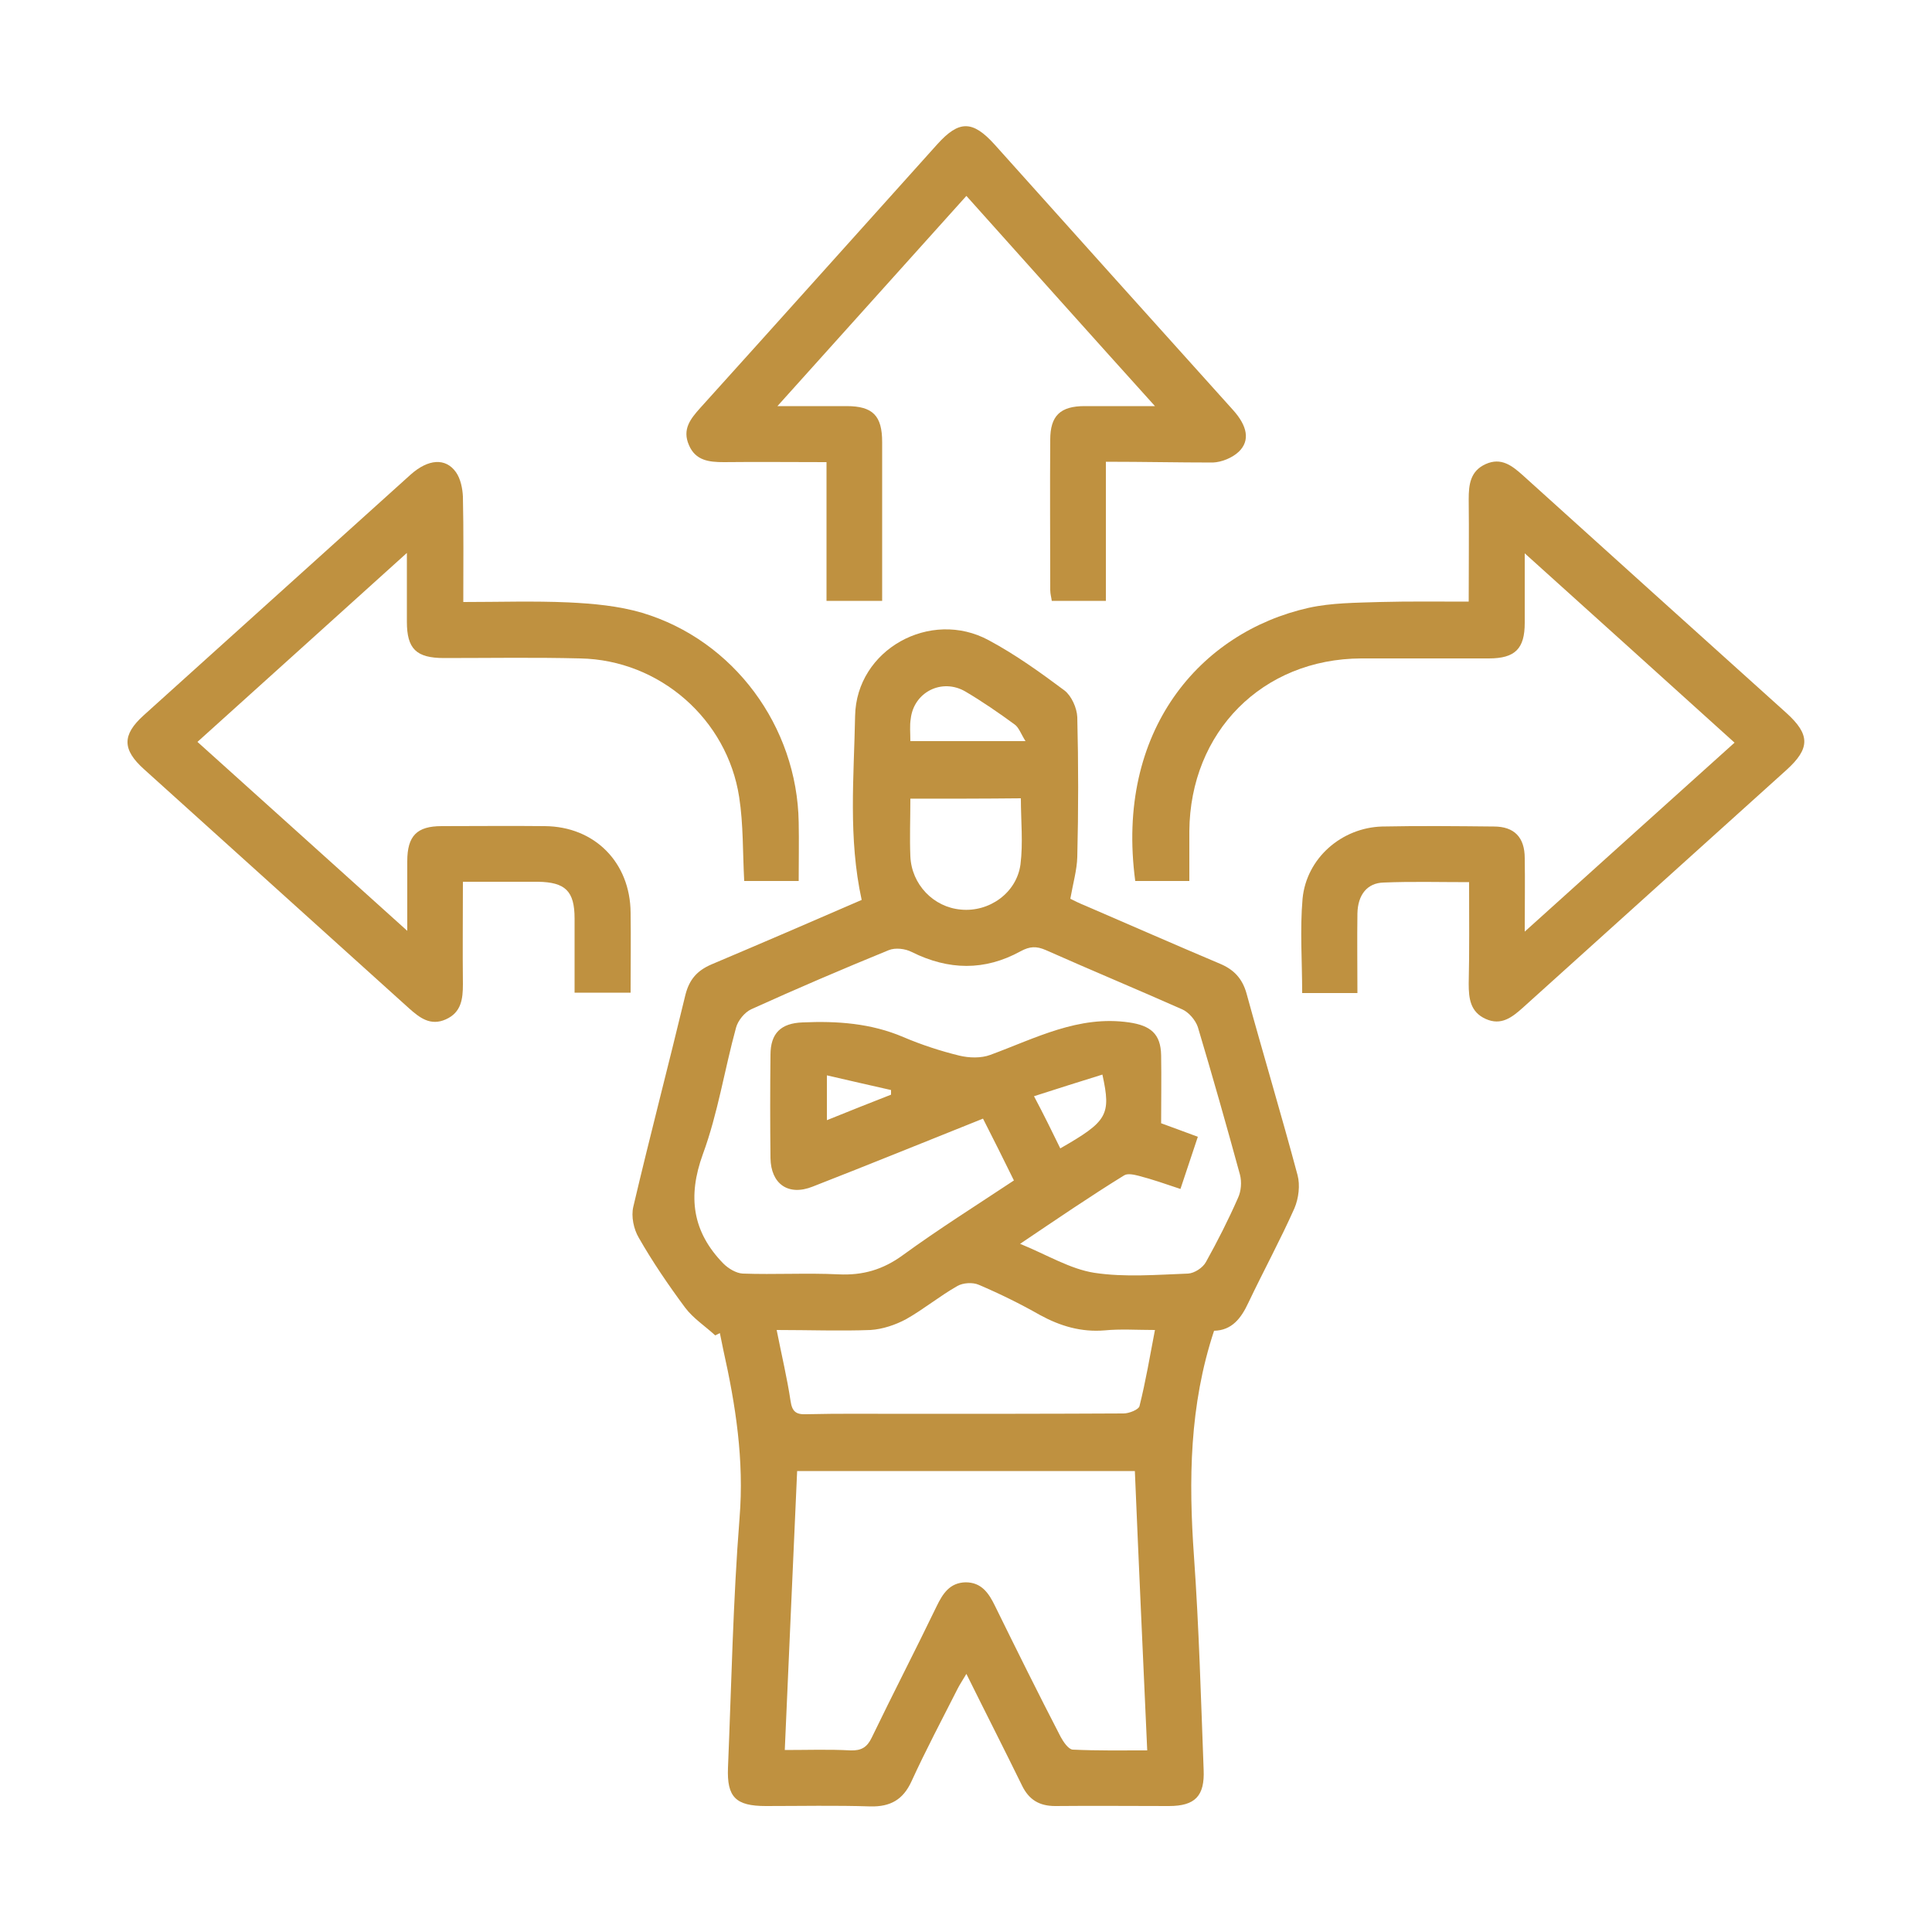
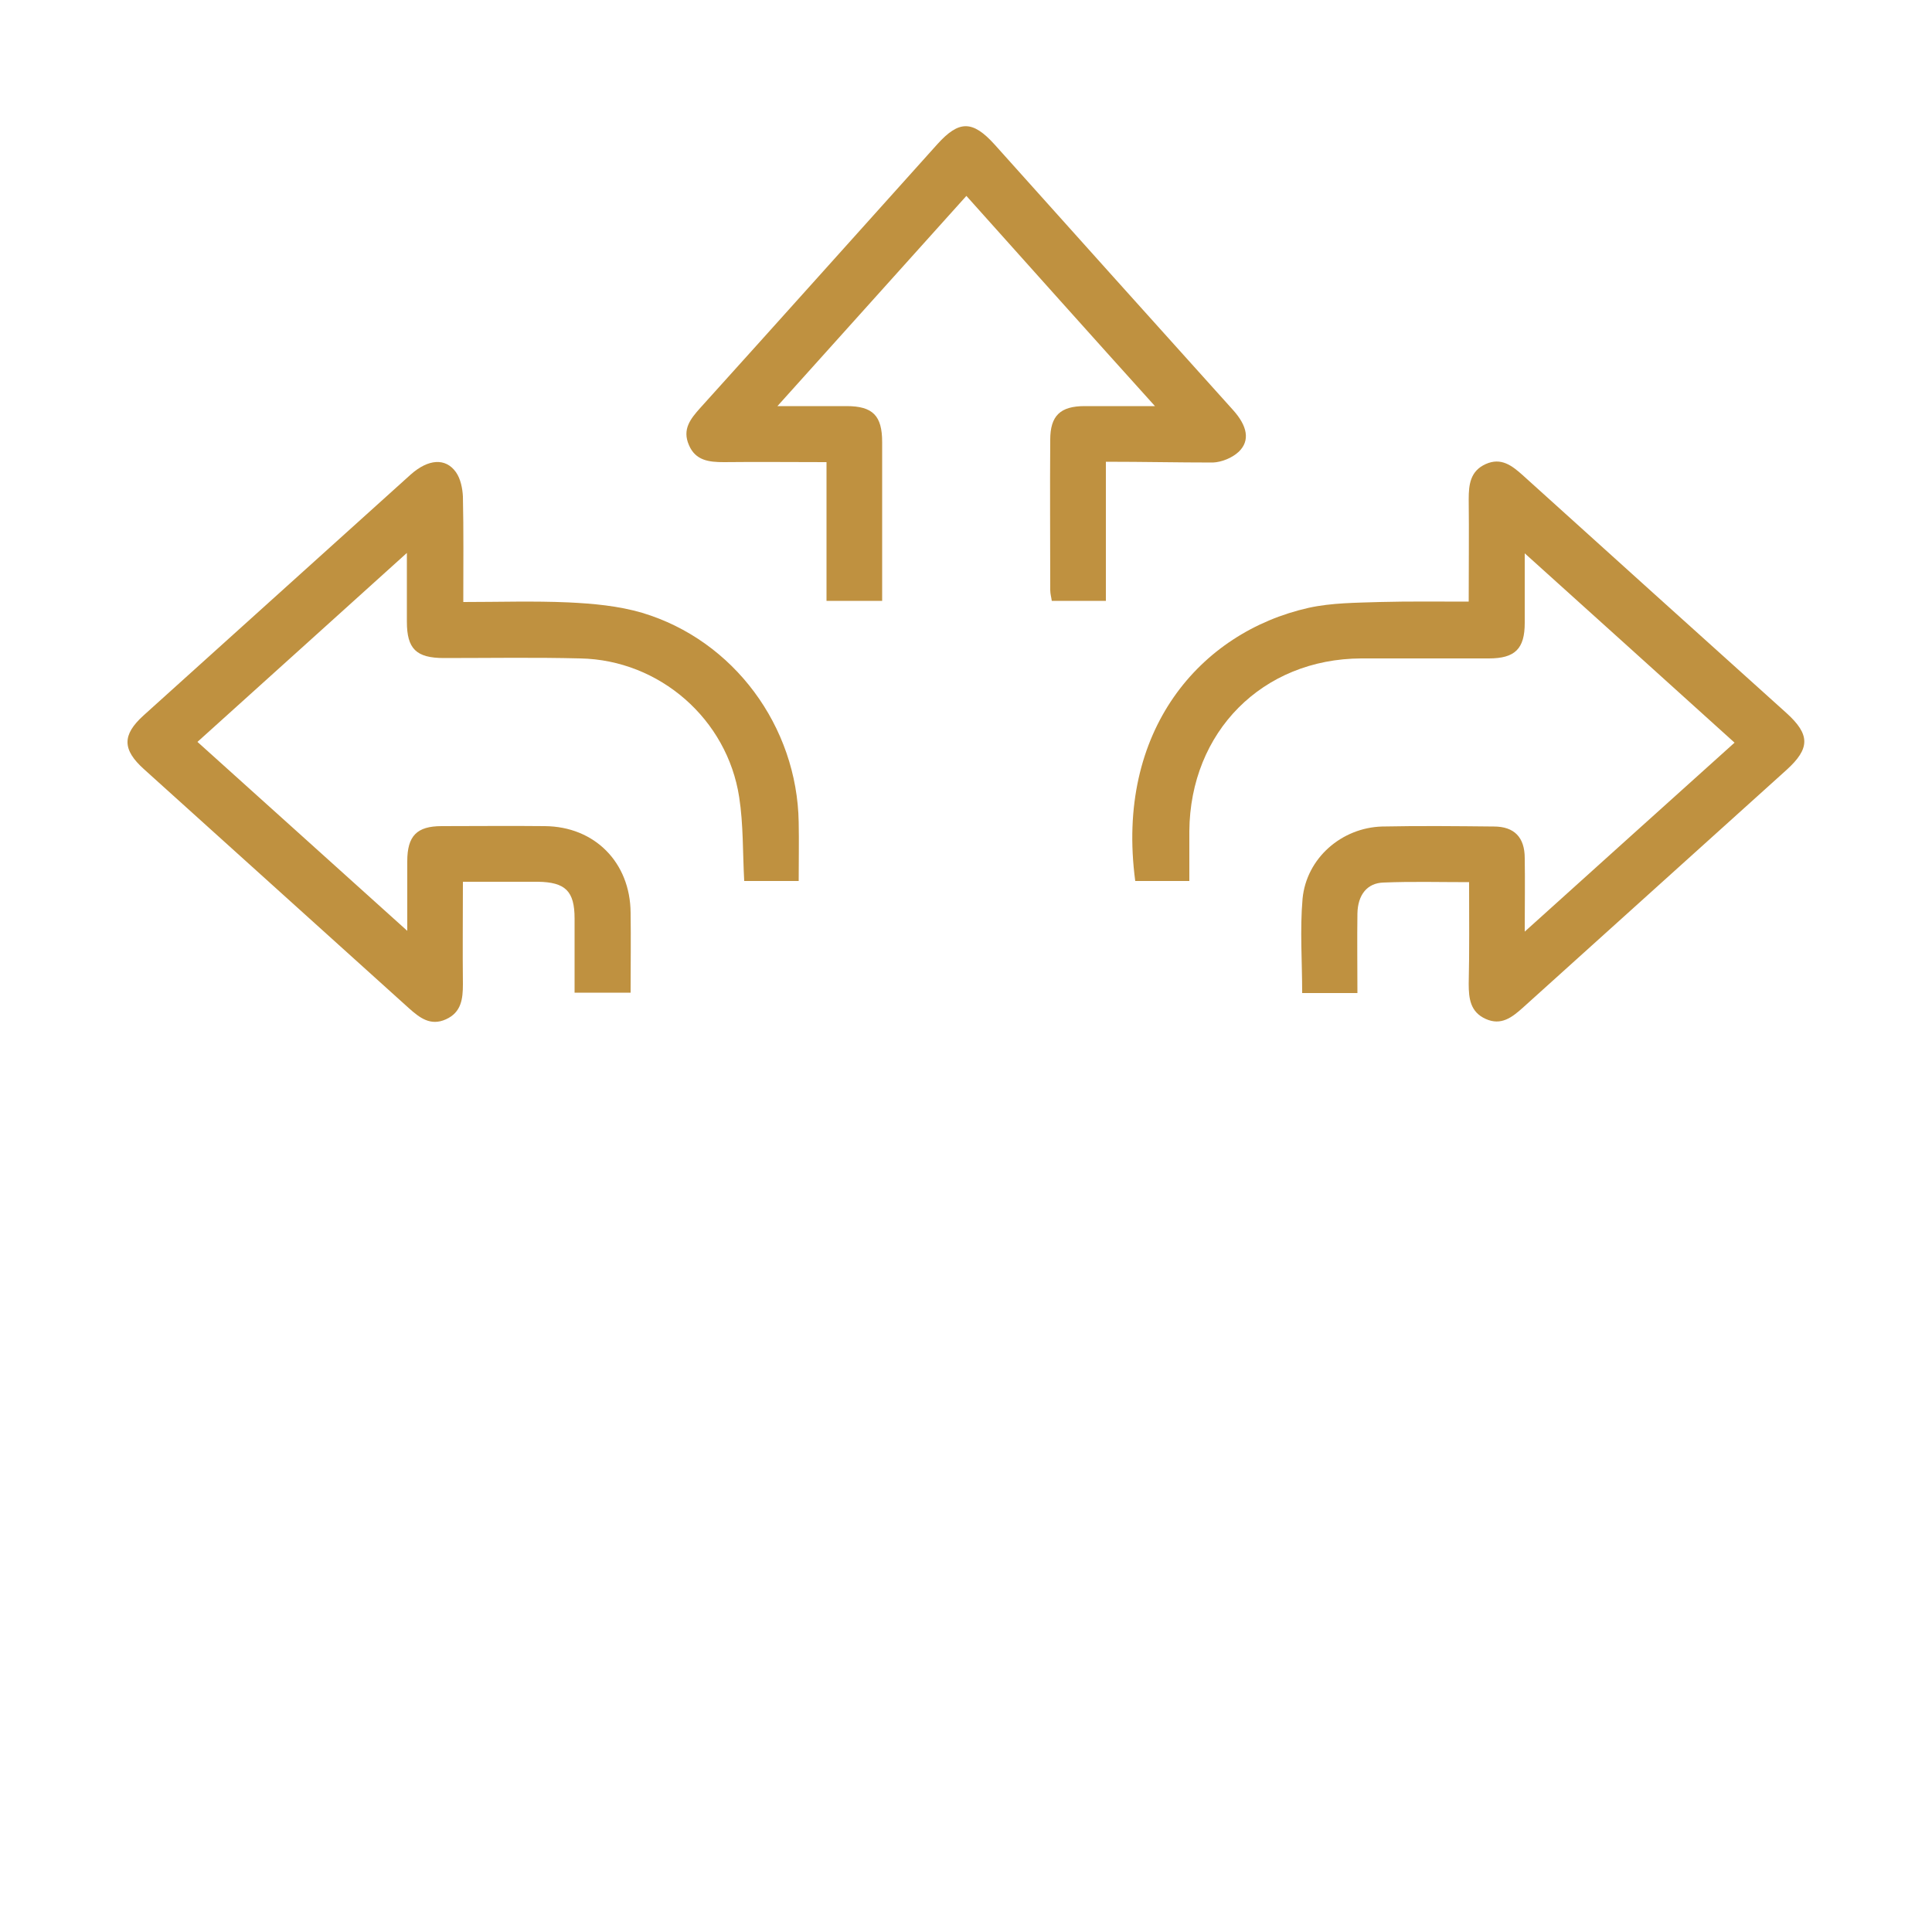
<svg xmlns="http://www.w3.org/2000/svg" version="1.1" id="Layer_1" x="0px" y="0px" viewBox="0 0 500 500" style="enable-background:new 0 0 500 500;" xml:space="preserve">
  <style type="text/css">
	.st0{fill:#BF9140;}
</style>
  <g>
-     <path class="st0" d="M185.1,345.6c-2.6-2.4-5.7-4.4-7.8-7.2c-4.3-5.8-8.4-11.8-12-18.1c-1.3-2.2-2-5.5-1.4-8   c4.3-18.3,9.1-36.6,13.5-54.9c1-3.9,3-6.2,6.7-7.8c13-5.5,26-11.1,38.9-16.7c-3.5-16-2-31.8-1.7-47.6c0.3-17.2,19.5-27.8,34.6-19.6   c6.9,3.7,13.3,8.3,19.6,13c1.8,1.4,3.2,4.5,3.3,6.9c0.3,12.1,0.3,24.2,0,36.2c-0.1,3.4-1.1,6.8-1.8,10.8c1,0.5,2.4,1.2,3.9,1.8   c11.6,5,23.2,10.1,34.8,15c3.6,1.5,5.8,3.8,6.9,7.7c4.3,15.7,9,31.3,13.2,47c0.7,2.6,0.3,6-0.8,8.6c-3.7,8.3-8,16.2-11.9,24.4   c-1.9,4.1-4.3,7.2-8.9,7.3c-6.4,19.3-6.6,38.7-5.2,58.4c1.3,18.4,1.8,36.8,2.5,55.2c0.3,6.8-2.2,9.4-9,9.4c-9.8,0-19.6-0.1-29.4,0   c-4.1,0-6.8-1.6-8.6-5.3c-4.6-9.4-9.4-18.8-14.4-28.9c-1,1.7-1.7,2.7-2.3,3.9c-4,7.9-8.2,15.8-11.9,23.9c-2.2,4.8-5.5,6.6-10.6,6.5   c-9-0.3-18.1-0.1-27.1-0.1c-7.8,0-10.1-2.3-9.8-9.9c0.9-21.6,1.3-43.2,3-64.7c1.2-14.9-1-29.1-4.2-43.4c-0.3-1.5-0.6-2.9-0.9-4.4   C185.9,345.2,185.5,345.4,185.1,345.6z M264,321.9c7.1,2.9,12.9,6.5,19.2,7.5c7.9,1.2,16.2,0.5,24.3,0.2c1.6-0.1,3.8-1.5,4.6-3   c3-5.4,5.8-10.9,8.3-16.6c0.8-1.7,1-4.1,0.5-6c-3.5-12.8-7.1-25.5-10.9-38.2c-0.6-1.8-2.4-3.9-4.1-4.6   c-11.7-5.2-23.5-10.1-35.2-15.3c-2.5-1.1-4.2-1-6.6,0.3c-9.3,5.1-18.6,4.9-28.1,0.2c-1.7-0.9-4.3-1.2-6-0.5   c-12,4.9-23.9,10-35.6,15.3c-1.7,0.8-3.4,2.9-3.9,4.7c-3,10.9-4.7,22.2-8.6,32.8c-4,11-2.7,20.1,5.3,28.3c1.3,1.3,3.3,2.5,5,2.6   c8.3,0.3,16.6-0.2,24.8,0.2c6.3,0.3,11.5-1.2,16.7-5c9.2-6.7,18.9-12.8,28.7-19.3c-2.7-5.5-5.3-10.7-8-16   c-15,6-29.5,11.9-44.1,17.6c-6.3,2.5-10.8-0.7-10.9-7.4c-0.1-8.9-0.1-17.8,0-26.7c0-5.6,2.7-8.2,8.3-8.4c8.9-0.4,17.7,0.2,26.1,3.8   c4.7,2,9.6,3.6,14.5,4.8c2.5,0.6,5.6,0.7,8-0.2c11.7-4.3,22.8-10.3,35.9-8.4c5.5,0.8,8.2,2.9,8.3,8.5c0.1,5.9,0,11.7,0,17.6   c3.2,1.2,6.1,2.2,9.5,3.5c-1.5,4.6-3,8.9-4.5,13.5c-3.9-1.3-7.3-2.5-10.8-3.4c-1.2-0.3-2.9-0.7-3.8-0.1   C282.3,309.5,273.8,315.3,264,321.9z M203.1,452.9c5.9,0,11.4-0.2,17,0.1c2.8,0.1,4.3-0.8,5.5-3.3c5.5-11.4,11.3-22.6,16.8-34   c1.6-3.3,3.4-6.1,7.5-6.2c4.1,0,6,2.8,7.6,6.1c5.6,11.4,11.2,22.7,17,33.9c0.7,1.3,2,3.2,3.1,3.3c6.4,0.3,12.8,0.2,19.3,0.2   c-1.1-24.5-2.2-48.3-3.2-72.3c-29.2,0-58.1,0-87.4,0C205.2,404.6,204.2,428.5,203.1,452.9z M201,344.2c1.3,6.6,2.7,12.4,3.6,18.4   c0.4,2.7,1.4,3.5,4,3.4c8.4-0.2,16.9-0.1,25.3-0.1c19,0,37.9,0,56.9-0.1c1.4,0,3.9-1,4.1-1.9c1.6-6.4,2.7-12.9,4-19.7   c-4.7,0-8.9-0.3-13,0.1c-6.1,0.5-11.5-1.1-16.8-4c-5.1-2.9-10.4-5.5-15.8-7.8c-1.6-0.7-4.1-0.5-5.5,0.3c-4.6,2.6-8.7,6-13.3,8.6   c-2.8,1.5-6.1,2.6-9.2,2.8C217.5,344.5,209.5,344.2,201,344.2z M235.6,206.7c0,5.3-0.2,10.1,0,14.9c0.3,7.3,6,13.2,13.1,13.8   c7.3,0.7,14.4-4.3,15.4-11.7c0.7-5.6,0.1-11.3,0.1-17.1C254.6,206.7,245.3,206.7,235.6,206.7z M235.6,191.8c9.8,0,19.2,0,29.8,0   c-1.2-1.9-1.7-3.5-2.8-4.3c-4.1-3-8.3-5.9-12.7-8.5c-6.1-3.6-13.4,0.1-14.2,7C235.4,187.8,235.6,189.6,235.6,191.8z M274.4,297.2   c12.2-7,13.2-8.6,10.9-19.1c-5.8,1.8-11.5,3.6-17.7,5.6C270.2,288.6,272.3,292.9,274.4,297.2z M214,289.9   c5.7-2.3,11.2-4.5,16.6-6.6c0-0.4,0-0.8,0-1.2c-5.4-1.2-10.9-2.5-16.6-3.8C214,282.9,214,286.2,214,289.9z" />
    <path class="st0" d="M380.2,228.3c-7.7,0-14.9-0.2-22.1,0.1c-4.3,0.1-6.7,3.2-6.8,8c-0.1,6.8,0,13.5,0,20.6c-4.9,0-9.4,0-14.3,0   c0-8.2-0.6-16.4,0.1-24.4c1-10.5,10.1-18.4,20.6-18.7c9.6-0.2,19.3-0.1,28.9,0c5.3,0,8,2.8,8,8.2c0.1,6,0,11.9,0,19   c18.5-16.7,36.2-32.6,54.3-48.9c-18-16.3-35.8-32.3-54.3-49c0,6.7,0,12.4,0,18c0,6.7-2.5,9.2-9.3,9.2c-11,0-22,0-33,0   c-25.6,0.1-44.3,19-44.5,44.7c0,4.2,0,8.4,0,12.9c-4.8,0-9.4,0-14,0c-5.2-38.9,16.8-64.4,44.9-70.7c5.9-1.3,12.2-1.3,18.4-1.5   c7.5-0.2,15-0.1,23-0.1c0-9.1,0.1-17.8,0-26.5c0-3.8,0.4-7.3,4.4-9.1c4-1.8,6.8,0.4,9.6,2.9c22.7,20.5,45.4,41,68.2,61.5   c6.2,5.6,6.2,9.2,0,14.8c-22.7,20.5-45.5,41-68.2,61.5c-2.8,2.5-5.6,4.7-9.6,2.9c-4-1.8-4.4-5.3-4.4-9.1   C380.3,246.1,380.2,237.5,380.2,228.3z" />
    <path class="st0" d="M51.1,192c18.2,16.4,35.9,32.3,54.3,48.9c0-6.7,0-12.4,0-18c0-6.6,2.5-9.1,8.9-9.1c8.9,0,17.8-0.1,26.7,0   c12.9,0.1,22.1,9.4,22.2,22.4c0.1,6.8,0,13.6,0,20.7c-4.7,0-9.3,0-14.5,0c0-6.3,0-12.7,0-19.2c0-7.1-2.4-9.4-9.5-9.5   c-6.3,0-12.6,0-19.4,0c0,9.1-0.1,17.8,0,26.5c0,3.8-0.4,7.3-4.4,9.1c-4,1.8-6.8-0.4-9.6-2.9c-22.8-20.6-45.7-41.2-68.5-61.8   c-5.7-5.1-5.7-8.9-0.2-13.9c23.1-20.8,46.1-41.6,69.2-62.4c4.5-4,9-4.4,11.7-0.6c1.2,1.7,1.7,4.2,1.8,6.3   c0.2,8.9,0.1,17.8,0.1,27.3c9.2,0,18.2-0.3,27.2,0.1c6.4,0.3,13,0.9,19.1,2.7c23.7,7.1,40.1,29.4,40.5,54.2c0.1,5,0,9.9,0,15.2   c-4.9,0-9.4,0-14.1,0c-0.4-7.3-0.2-14.6-1.3-21.7c-3.1-20.2-20.6-35.5-41.1-35.9c-11.7-0.3-23.5-0.1-35.3-0.1   c-7.2,0-9.6-2.4-9.6-9.4c0-5.6,0-11.1,0-17.8C86.9,159.7,69.2,175.7,51.1,192z" />
    <path class="st0" d="M286.2,119.5c0,12.3,0,24,0,36c-4.8,0-9.2,0-14,0c-0.1-0.8-0.4-1.8-0.4-2.8c0-13-0.1-26,0-38.9   c0-6.2,2.6-8.7,8.9-8.7c5.7,0,11.4,0,18.2,0c-16.6-18.4-32.5-36.2-48.8-54.4c-16.2,18-32.2,35.8-48.9,54.4c6.6,0,12.3,0,17.9,0   c6.8,0,9.2,2.5,9.2,9.3c0,13.6,0,27.2,0,41.1c-4.7,0-9.3,0-14.4,0c0-11.8,0-23.6,0-35.9c-9.2,0-17.9-0.1-26.6,0   c-3.8,0-7.3-0.4-9-4.4c-1.8-4.1,0.4-6.8,2.9-9.6c20.5-22.7,40.9-45.5,61.4-68.3c5.6-6.2,9.1-6.2,14.8,0.1   c20.5,22.9,41.1,45.8,61.7,68.7c3.7,4.1,4.5,7.9,1.5,10.8c-1.7,1.6-4.4,2.7-6.7,2.8C304.9,119.7,295.8,119.5,286.2,119.5z" />
  </g>
</svg>